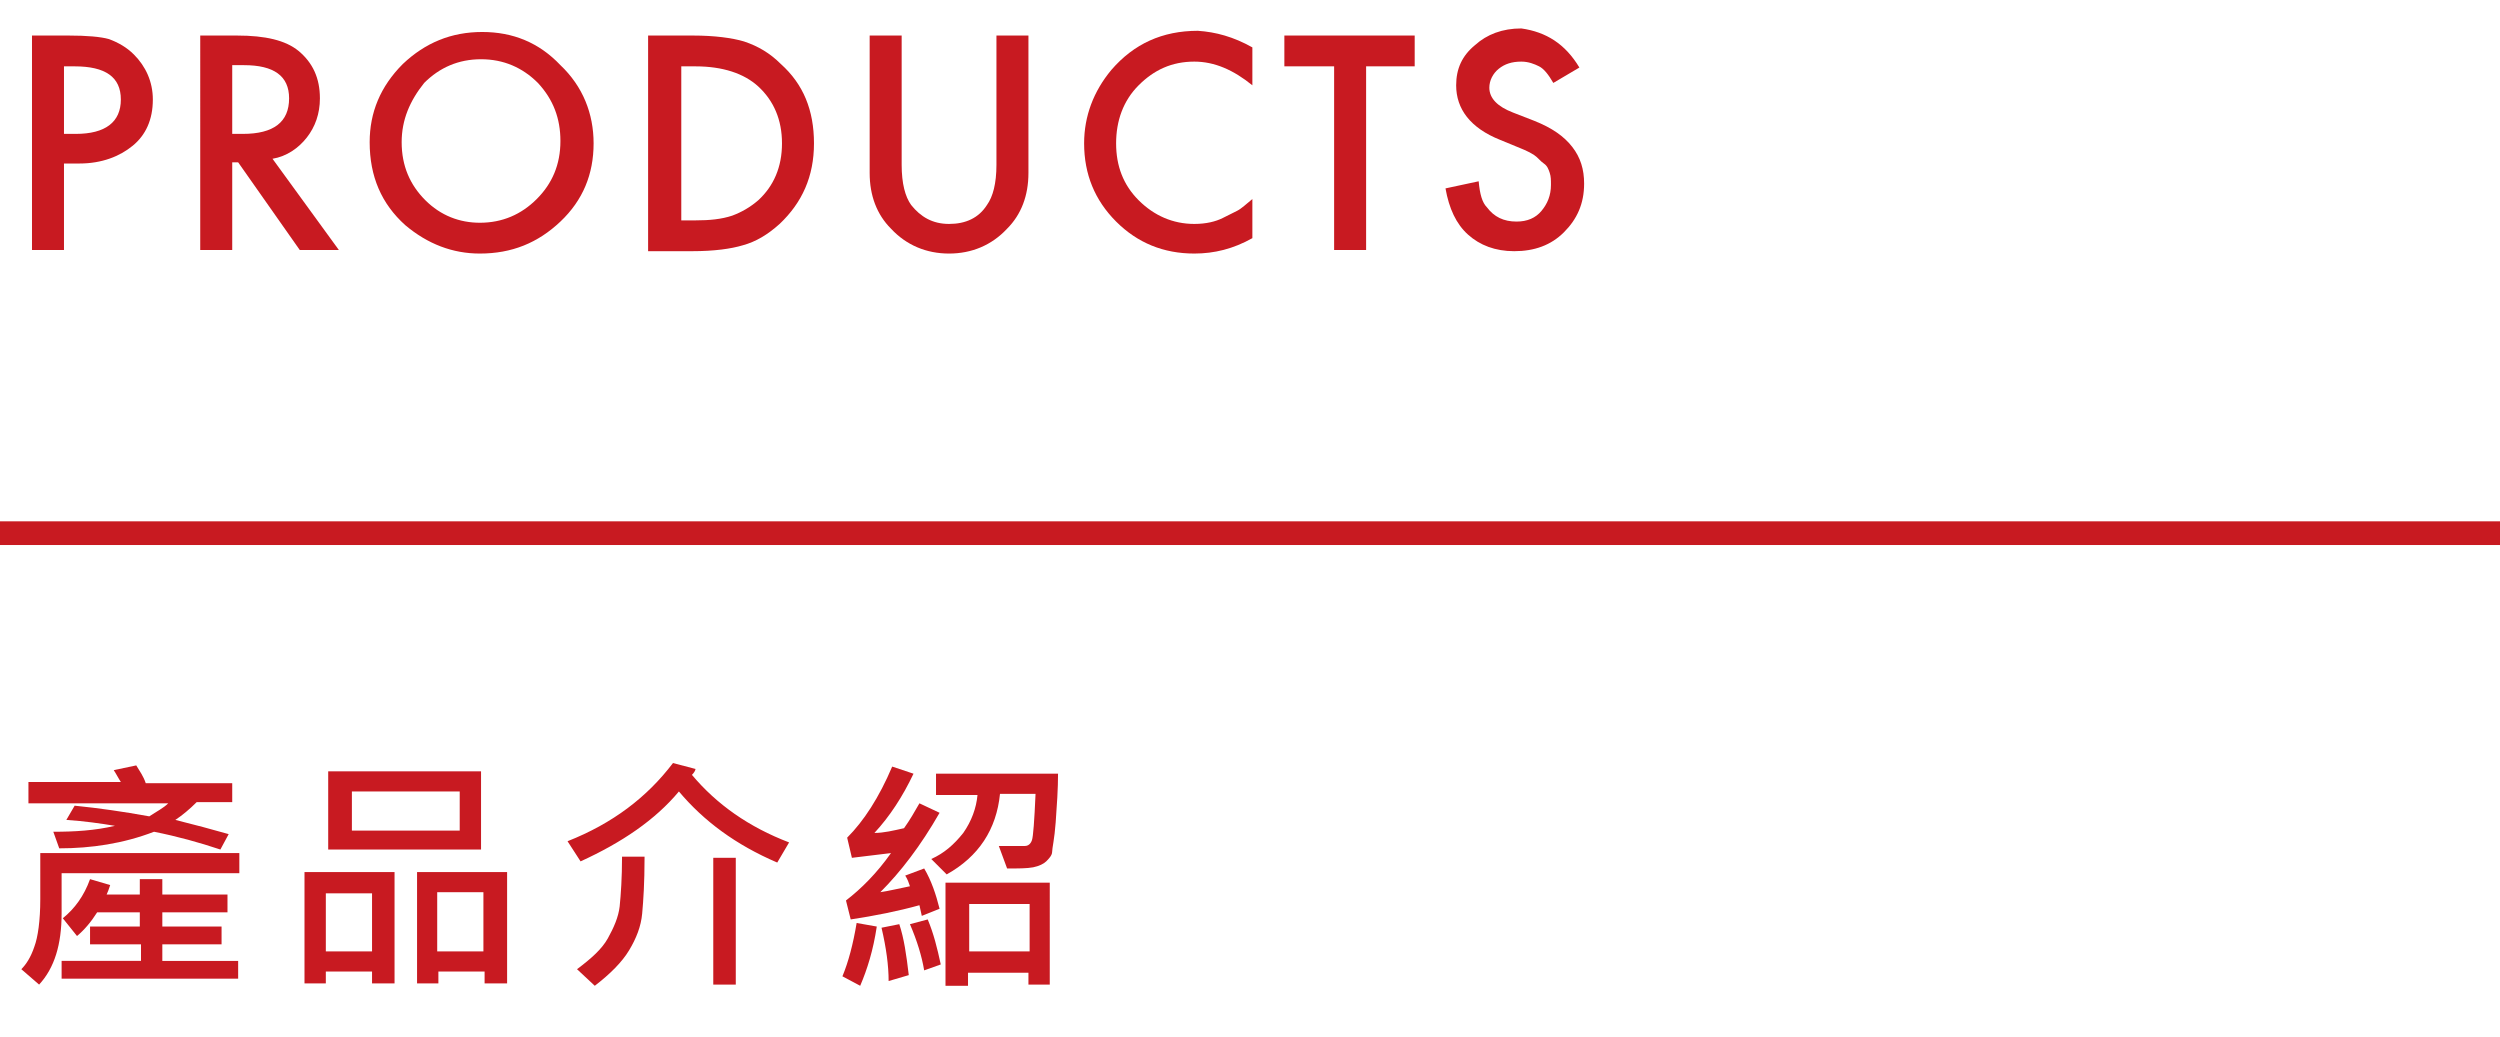
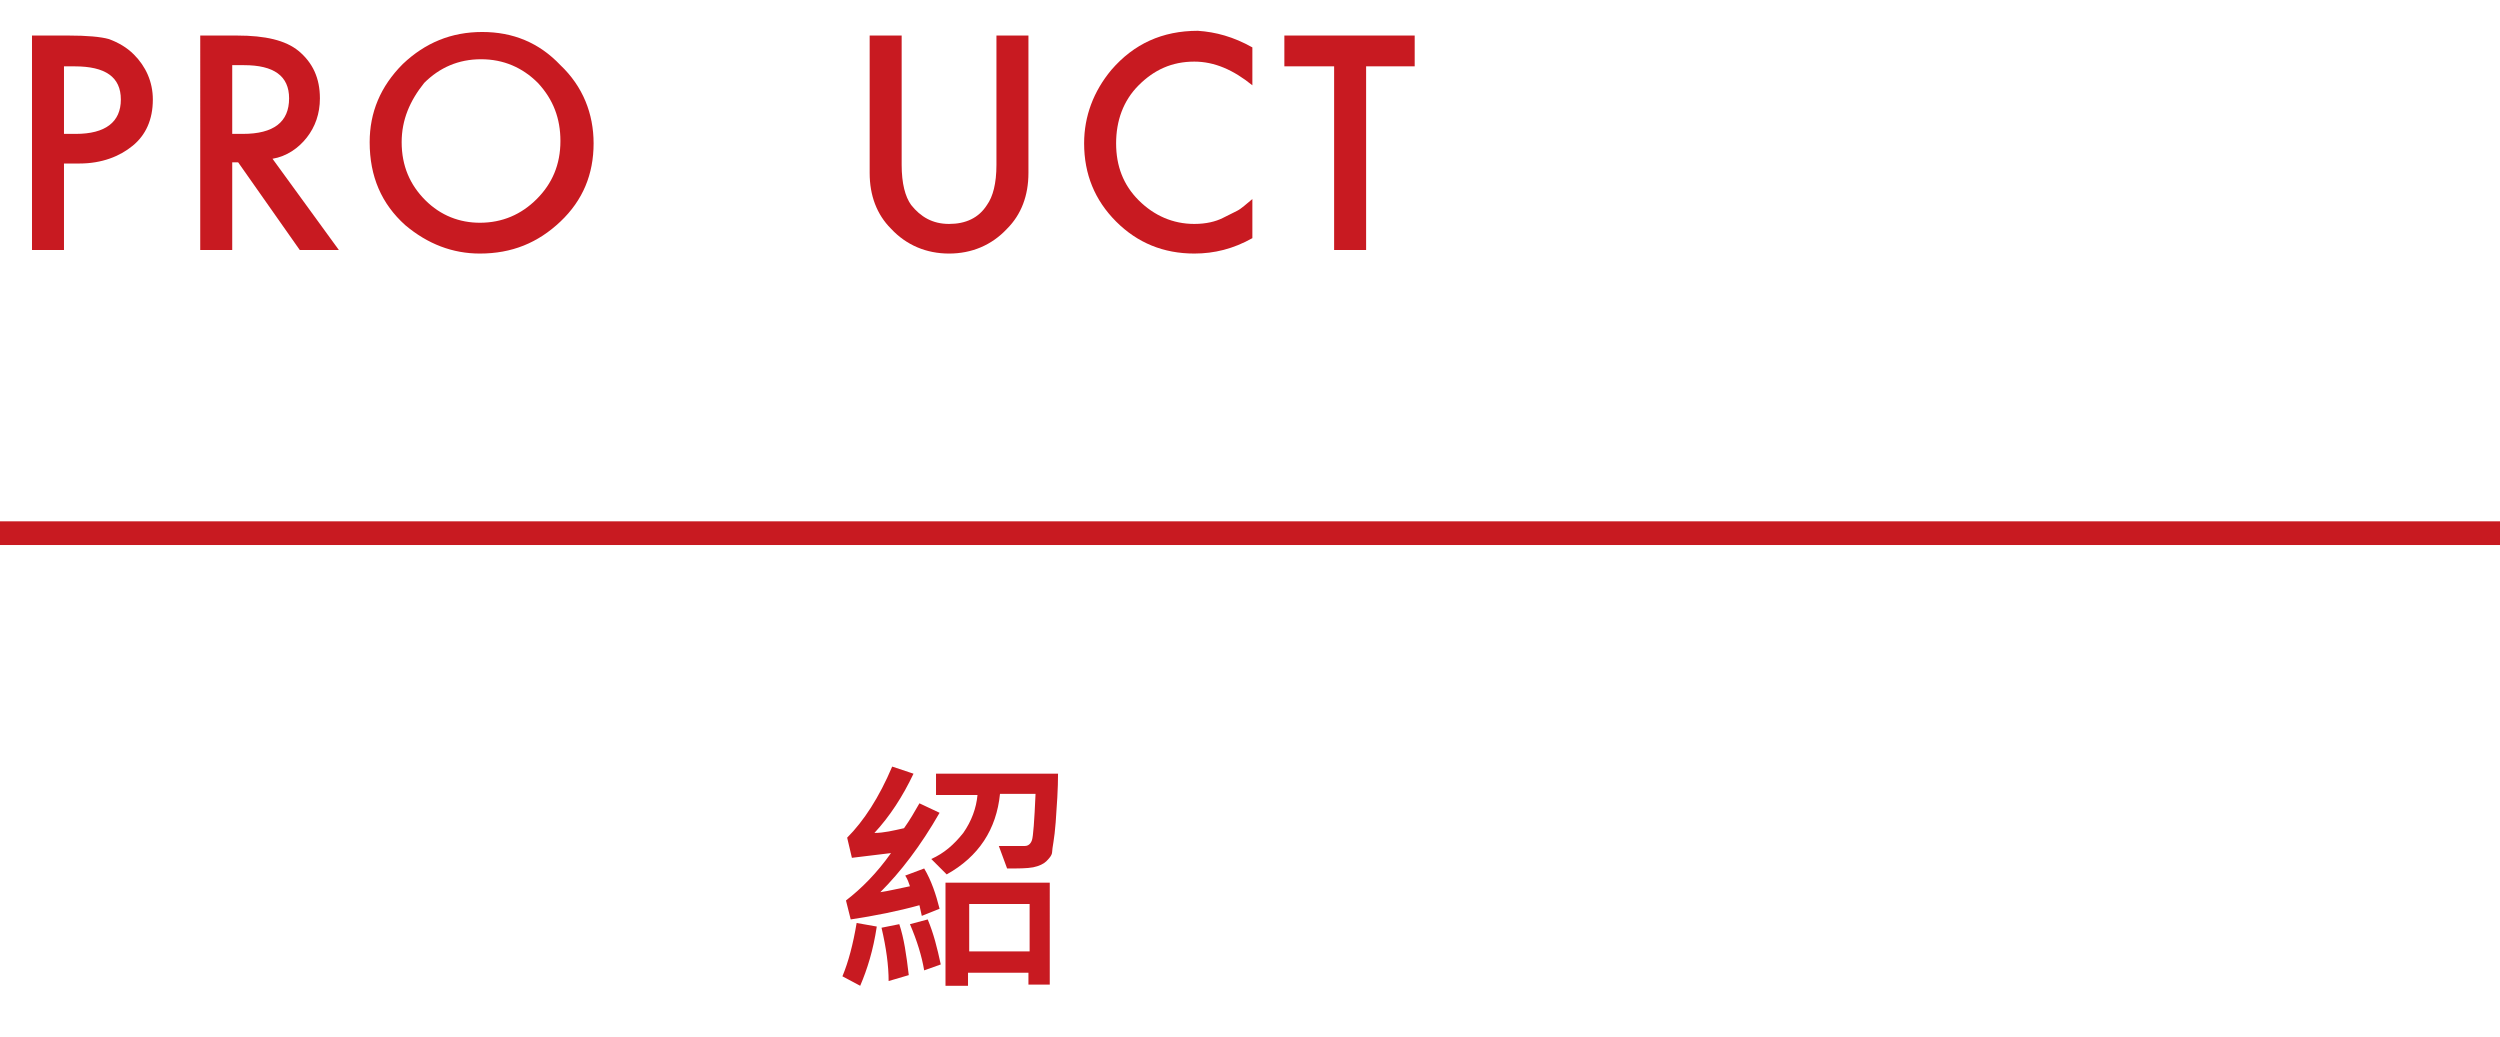
<svg xmlns="http://www.w3.org/2000/svg" version="1.1" id="圖層_1" x="0px" y="0px" width="211px" height="87.5px" viewBox="0 0 211 87.5" style="enable-background:new 0 0 211 87.5;" xml:space="preserve">
  <style type="text/css">
	.st0{fill:#C81A21;}
	.st1{fill:none;stroke:#C81A21;stroke-width:2;stroke-miterlimit:10;}
</style>
  <g>
    <g>
-       <path class="st0" d="M20.2,73.7h-15v3.4c0,2.6-0.6,4.6-1.9,6l-1.5-1.3c0.4-0.4,0.8-1,1.1-1.9c0.3-0.8,0.5-2.2,0.5-4V72h16.8V73.7z     M19.7,67.7h-3.1c-0.6,0.6-1.2,1.1-1.8,1.5c1.6,0.4,3.1,0.8,4.5,1.2l-0.7,1.3c-1.8-0.6-3.6-1.1-5.6-1.5c-2.6,1-5.3,1.4-8,1.4    l-0.5-1.4c1.8,0,3.5-0.1,5.2-0.5c-1.2-0.2-2.6-0.4-4.1-0.5L6.3,68c2,0.2,4.1,0.5,6.3,0.9c0.6-0.4,1.2-0.7,1.6-1.1H2.4V66h7.8    C10,65.7,9.8,65.3,9.6,65l1.9-0.4c0.3,0.5,0.6,0.9,0.8,1.5h7.3V67.7z M20.2,82.6H5.2v-1.5h6.7v-1.4H7.6v-1.5h4.2V77H8.2    c-0.5,0.8-1.1,1.5-1.7,2l-1.2-1.5c1-0.8,1.8-1.9,2.3-3.3l1.7,0.5c-0.1,0.3-0.2,0.6-0.3,0.8h2.8v-1.3h1.9v1.3h5.5V77h-5.5v1.2h5    v1.5h-5v1.4h6.4V82.6z" />
-       <path class="st0" d="M33.3,83h-1.9V82h-3.9V83h-1.8v-9.4h7.6V83z M31.4,80.3v-4.9h-3.9v4.9H31.4z M40.6,71.7H27.7v-6.6h12.9V71.7z     M38.8,70.1v-3.3h-9.1v3.3H38.8z M42.7,83h-1.8V82h-3.9V83h-1.8v-9.4h7.6V83z M40.8,80.3v-5h-3.9v5H40.8z" />
-       <path class="st0" d="M66.6,71.1l-1,1.7c-3.5-1.5-6.2-3.5-8.3-6c-2,2.4-4.8,4.3-8.3,5.9L47.9,71c3.8-1.5,6.7-3.7,8.9-6.6l1.9,0.5    c0,0.1-0.1,0.3-0.3,0.5C60.5,67.9,63.2,69.8,66.6,71.1z M54.4,72.4c0,2.1-0.1,3.6-0.2,4.7c-0.1,1.1-0.5,2.1-1.1,3.1s-1.6,2-2.9,3    l-1.5-1.4c1.2-0.9,2.1-1.7,2.6-2.6c0.5-0.9,0.9-1.8,1-2.7c0.1-1,0.2-2.4,0.2-4.2H54.4z M62.1,83.1h-1.9V72.4h1.9V83.1z" />
      <path class="st0" d="M74,78.2c-0.3,2-0.8,3.6-1.4,5l-1.5-0.8c0.5-1.2,0.9-2.7,1.2-4.5L74,78.2z M79.3,68.6c-1.6,2.8-3.3,5-5,6.7    c0.7-0.1,1.5-0.3,2.5-0.5c-0.1-0.3-0.2-0.6-0.4-0.9l1.6-0.6c0.6,1,1,2.2,1.3,3.4l-1.5,0.6l-0.2-0.9c-1.8,0.5-3.8,0.9-5.8,1.2    l-0.4-1.6c1.3-1,2.6-2.3,3.8-4l-3.3,0.4l-0.4-1.7c1.4-1.4,2.7-3.4,3.8-6l1.8,0.6c-0.9,1.9-2,3.6-3.3,5c0.8,0,1.6-0.2,2.5-0.4    c0.5-0.7,0.9-1.4,1.3-2.1L79.3,68.6z M76.7,82.3L75,82.8c0-1.3-0.2-2.8-0.6-4.5l1.5-0.3C76.3,79.2,76.5,80.6,76.7,82.3z     M79.4,81.4L78,81.9c-0.2-1.2-0.6-2.5-1.2-3.9l1.5-0.4C78.8,78.8,79.1,80,79.4,81.4z M89.3,65.2c0,1.4-0.1,2.8-0.2,4.2    c-0.1,1.4-0.3,2.2-0.3,2.5s-0.3,0.6-0.5,0.8c-0.2,0.2-0.6,0.4-1.1,0.5c-0.5,0.1-1.3,0.1-2.2,0.1l-0.7-1.9c0.3,0,1.1,0,2.2,0    c0.3,0,0.5-0.2,0.6-0.5s0.2-1.6,0.3-3.9h-3c-0.3,3-1.8,5.3-4.5,6.8l-1.3-1.3c1.1-0.5,1.9-1.2,2.7-2.2c0.7-1,1.1-2.1,1.2-3.2H79    v-1.8H89.3z M88.7,83.1h-1.9v-1h-5.1v1.1h-1.9v-8.7h8.8V83.1z M86.9,80.3v-4h-5.1v4H86.9z" />
    </g>
    <g>
      <path class="st0" d="M5.4,13.8v7.3H2.7V3h3.1c1.5,0,2.7,0.1,3.4,0.3C10,3.6,10.7,4,11.3,4.6c1,1,1.6,2.3,1.6,3.8    c0,1.7-0.6,3-1.7,3.9s-2.6,1.5-4.5,1.5H5.4z M5.4,11.3h1c2.5,0,3.8-1,3.8-2.9c0-1.9-1.3-2.8-3.9-2.8H5.4V11.3z" />
      <path class="st0" d="M23,13.4l5.6,7.7h-3.3l-5.2-7.4h-0.5v7.4h-2.7V3H20c2.4,0,4.1,0.4,5.2,1.3c1.2,1,1.8,2.3,1.8,4    c0,1.3-0.4,2.4-1.1,3.3S24.2,13.2,23,13.4z M19.6,11.3h0.9c2.6,0,3.9-1,3.9-3c0-1.9-1.3-2.8-3.8-2.8h-1V11.3z" />
      <path class="st0" d="M31.2,12c0-2.5,0.9-4.7,2.8-6.6c1.9-1.8,4.1-2.7,6.7-2.7c2.6,0,4.8,0.9,6.6,2.8c1.9,1.8,2.8,4.1,2.8,6.6    c0,2.6-0.9,4.8-2.8,6.6c-1.9,1.8-4.1,2.7-6.8,2.7c-2.3,0-4.4-0.8-6.3-2.4C32.2,17.2,31.2,14.9,31.2,12z M33.9,12    c0,2,0.7,3.6,2,4.9c1.3,1.3,2.9,1.9,4.6,1.9c1.9,0,3.5-0.7,4.8-2c1.3-1.3,2-2.9,2-4.9c0-1.9-0.6-3.5-1.9-4.9c-1.3-1.3-2.9-2-4.8-2    c-1.9,0-3.5,0.7-4.8,2C34.6,8.5,33.9,10.1,33.9,12z" />
-       <path class="st0" d="M54.7,21.1V3h3.8c1.8,0,3.3,0.2,4.3,0.5C64,3.9,65,4.5,65.9,5.4c1.9,1.7,2.8,3.9,2.8,6.7c0,2.8-1,5-2.9,6.8    c-1,0.9-2,1.5-3.1,1.8c-1,0.3-2.4,0.5-4.3,0.5H54.7z M57.5,18.6h1.2c1.2,0,2.2-0.1,3.1-0.4c0.8-0.3,1.5-0.7,2.2-1.3    c1.3-1.2,2-2.8,2-4.8c0-2-0.7-3.6-2-4.8c-1.2-1.1-3-1.7-5.3-1.7h-1.2V18.6z" />
      <path class="st0" d="M76.1,3v10.9c0,1.6,0.3,2.7,0.8,3.4c0.8,1,1.8,1.6,3.2,1.6c1.4,0,2.5-0.5,3.2-1.6c0.5-0.7,0.8-1.8,0.8-3.4V3    h2.7v11.6c0,1.9-0.6,3.5-1.8,4.7c-1.3,1.4-3,2.1-4.9,2.1s-3.6-0.7-4.9-2.1c-1.2-1.2-1.8-2.8-1.8-4.7V3H76.1z" />
      <path class="st0" d="M105.7,4v3.2c-1.6-1.3-3.2-2-4.9-2c-1.9,0-3.4,0.7-4.7,2c-1.3,1.3-1.9,3-1.9,4.9c0,1.9,0.6,3.5,1.9,4.8    s2.9,2,4.7,2c1,0,1.8-0.2,2.4-0.5c0.4-0.2,0.8-0.4,1.2-0.6s0.8-0.6,1.3-1v3.3c-1.6,0.9-3.2,1.3-4.9,1.3c-2.6,0-4.8-0.9-6.6-2.7    c-1.8-1.8-2.7-4-2.7-6.6c0-2.3,0.8-4.4,2.3-6.2c1.9-2.2,4.3-3.3,7.3-3.3C102.6,2.7,104.1,3.1,105.7,4z" />
      <path class="st0" d="M115.3,5.6v15.5h-2.7V5.6h-4.2V3h11v2.6H115.3z" />
-       <path class="st0" d="M133.3,5.7L131.1,7c-0.4-0.7-0.8-1.2-1.2-1.4c-0.4-0.2-0.9-0.4-1.5-0.4c-0.8,0-1.4,0.2-1.9,0.6    c-0.5,0.4-0.8,1-0.8,1.6c0,0.9,0.7,1.6,2,2.1l1.8,0.7c1.5,0.6,2.5,1.3,3.2,2.2s1,1.9,1,3.1c0,1.7-0.6,3-1.7,4.1    c-1.1,1.1-2.5,1.6-4.2,1.6c-1.6,0-2.9-0.5-3.9-1.4c-1-0.9-1.6-2.2-1.9-3.9l2.8-0.6c0.1,1.1,0.3,1.8,0.7,2.2    c0.6,0.8,1.4,1.2,2.5,1.2c0.9,0,1.6-0.3,2.1-0.9s0.8-1.3,0.8-2.2c0-0.4,0-0.7-0.1-1s-0.2-0.6-0.5-0.8s-0.5-0.5-0.8-0.7    s-0.7-0.4-1.2-0.6l-1.7-0.7c-2.5-1-3.7-2.6-3.7-4.6c0-1.4,0.5-2.5,1.6-3.4c1-0.9,2.3-1.4,3.9-1.4C130.5,2.7,132.1,3.7,133.3,5.7z" />
    </g>
    <line class="st1" x1="0" y1="45" x2="211" y2="45" />
  </g>
</svg>